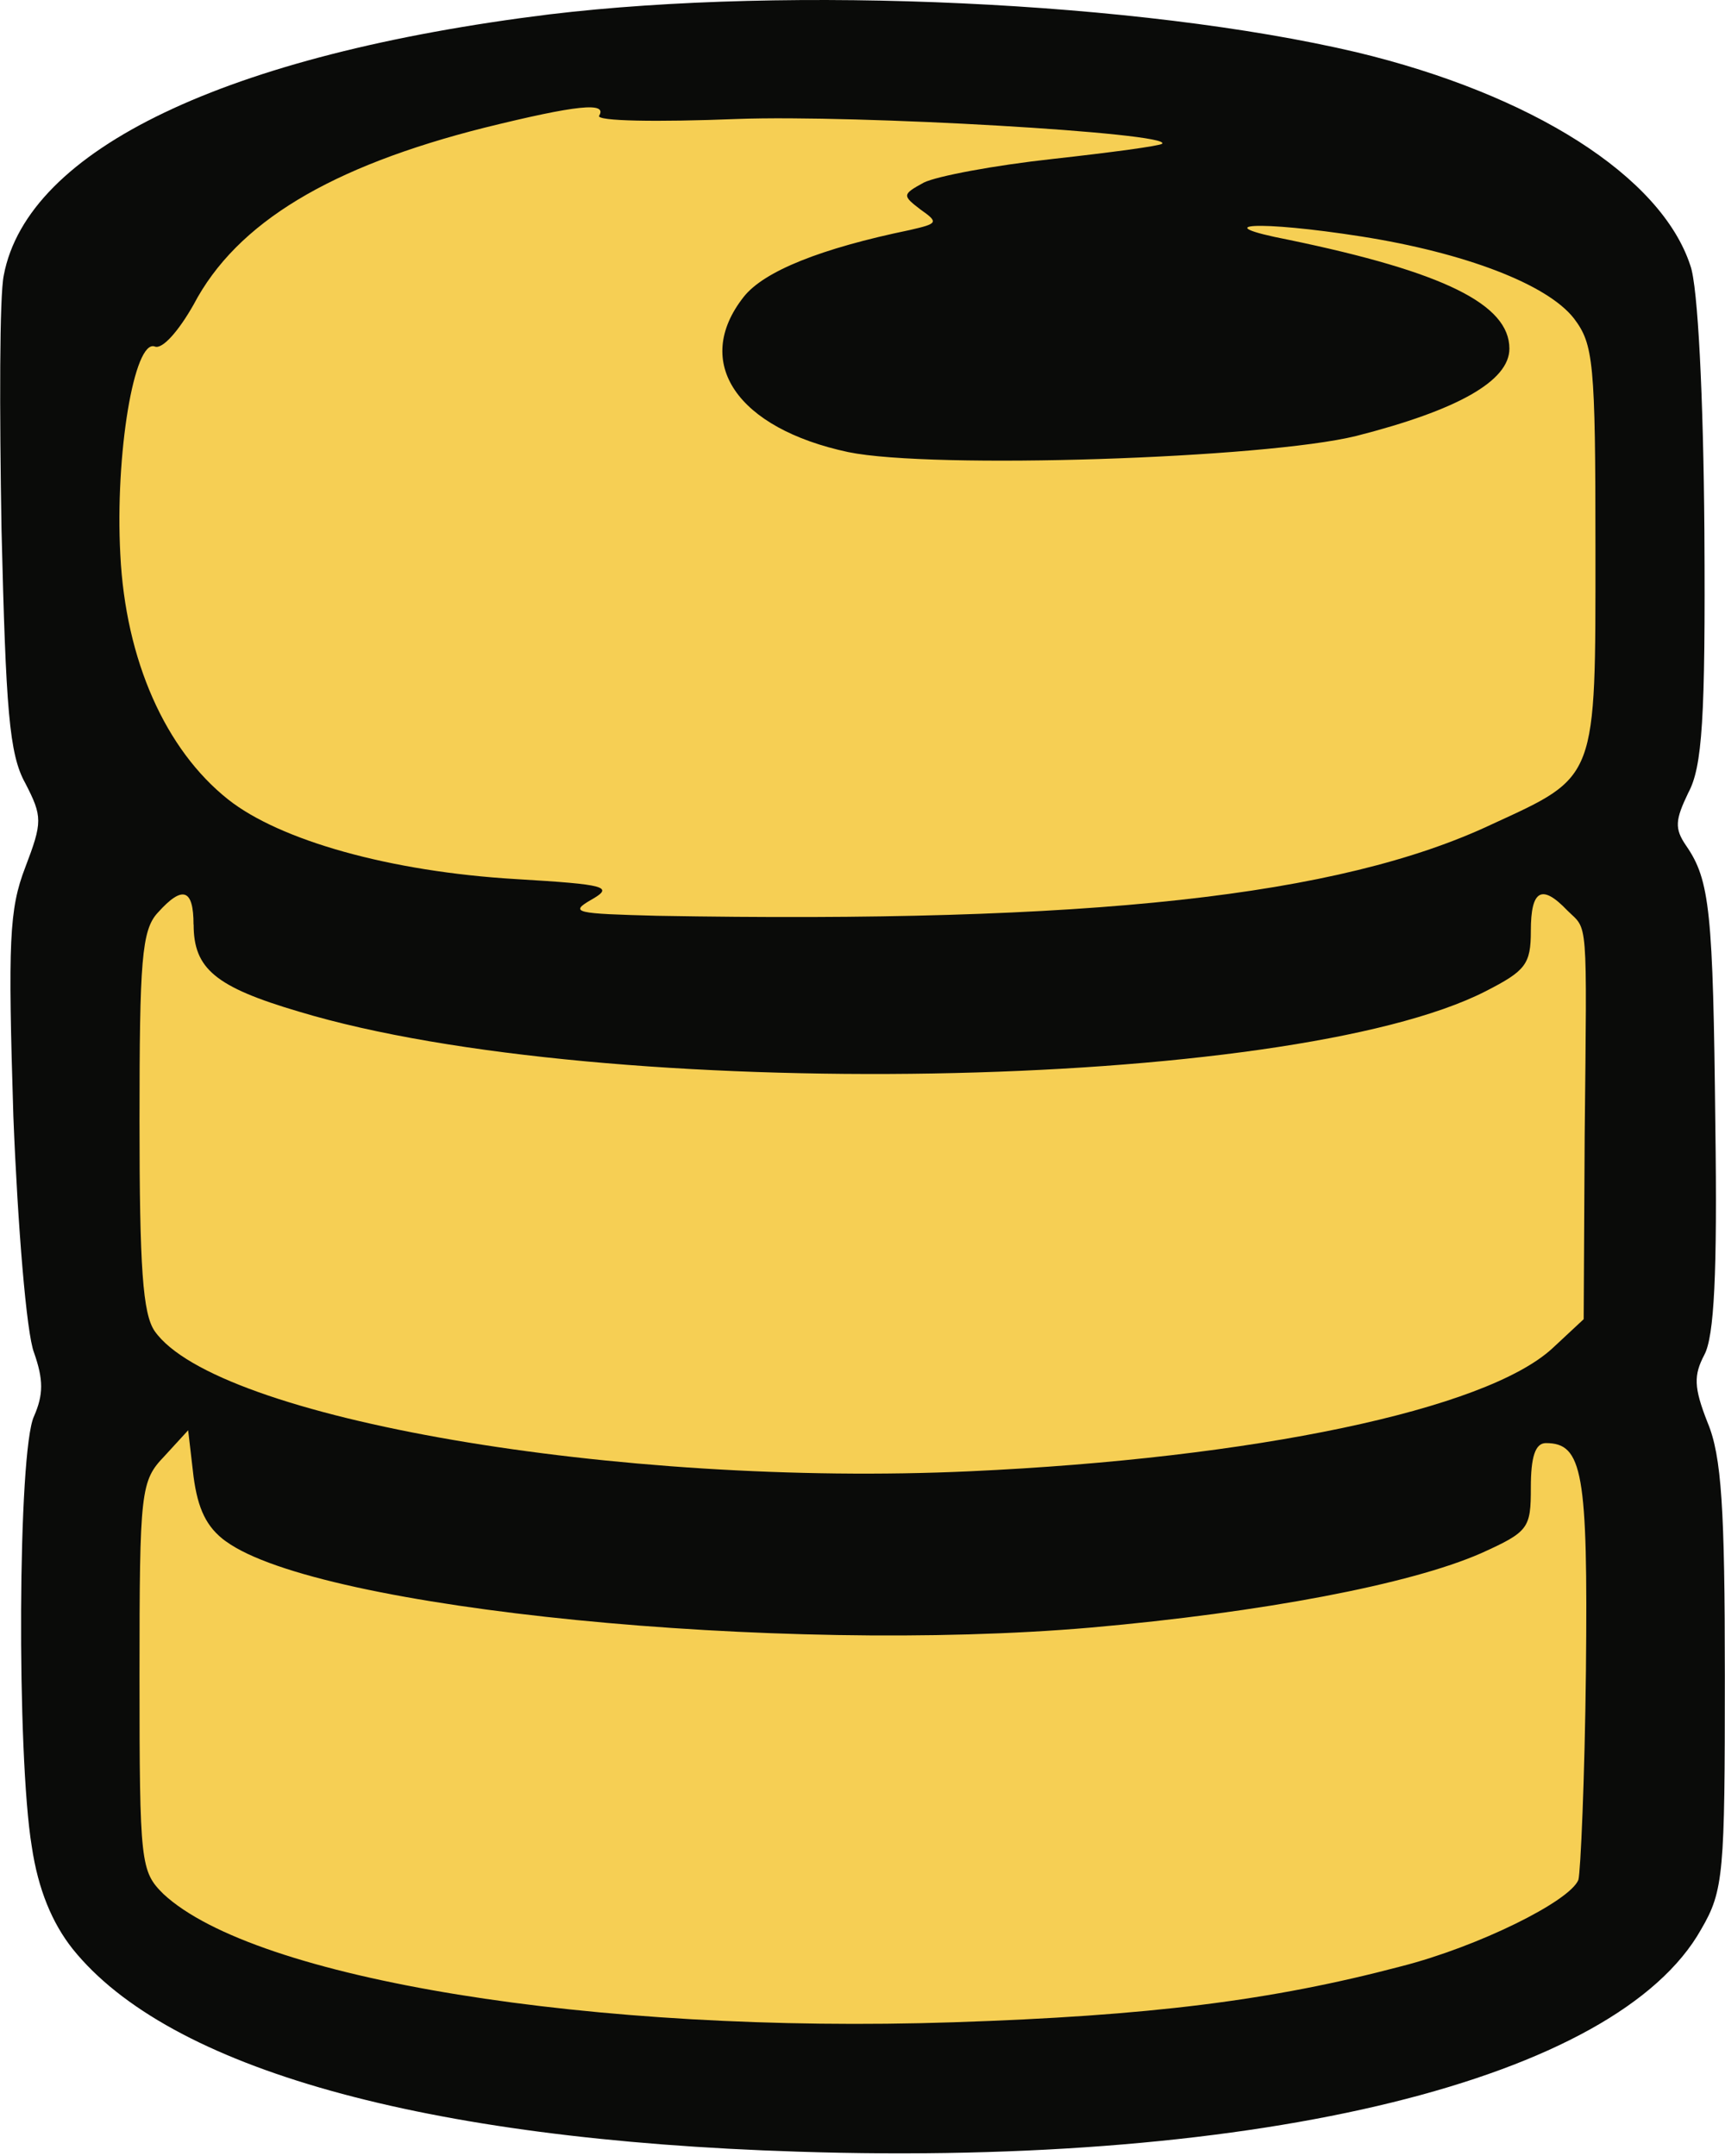
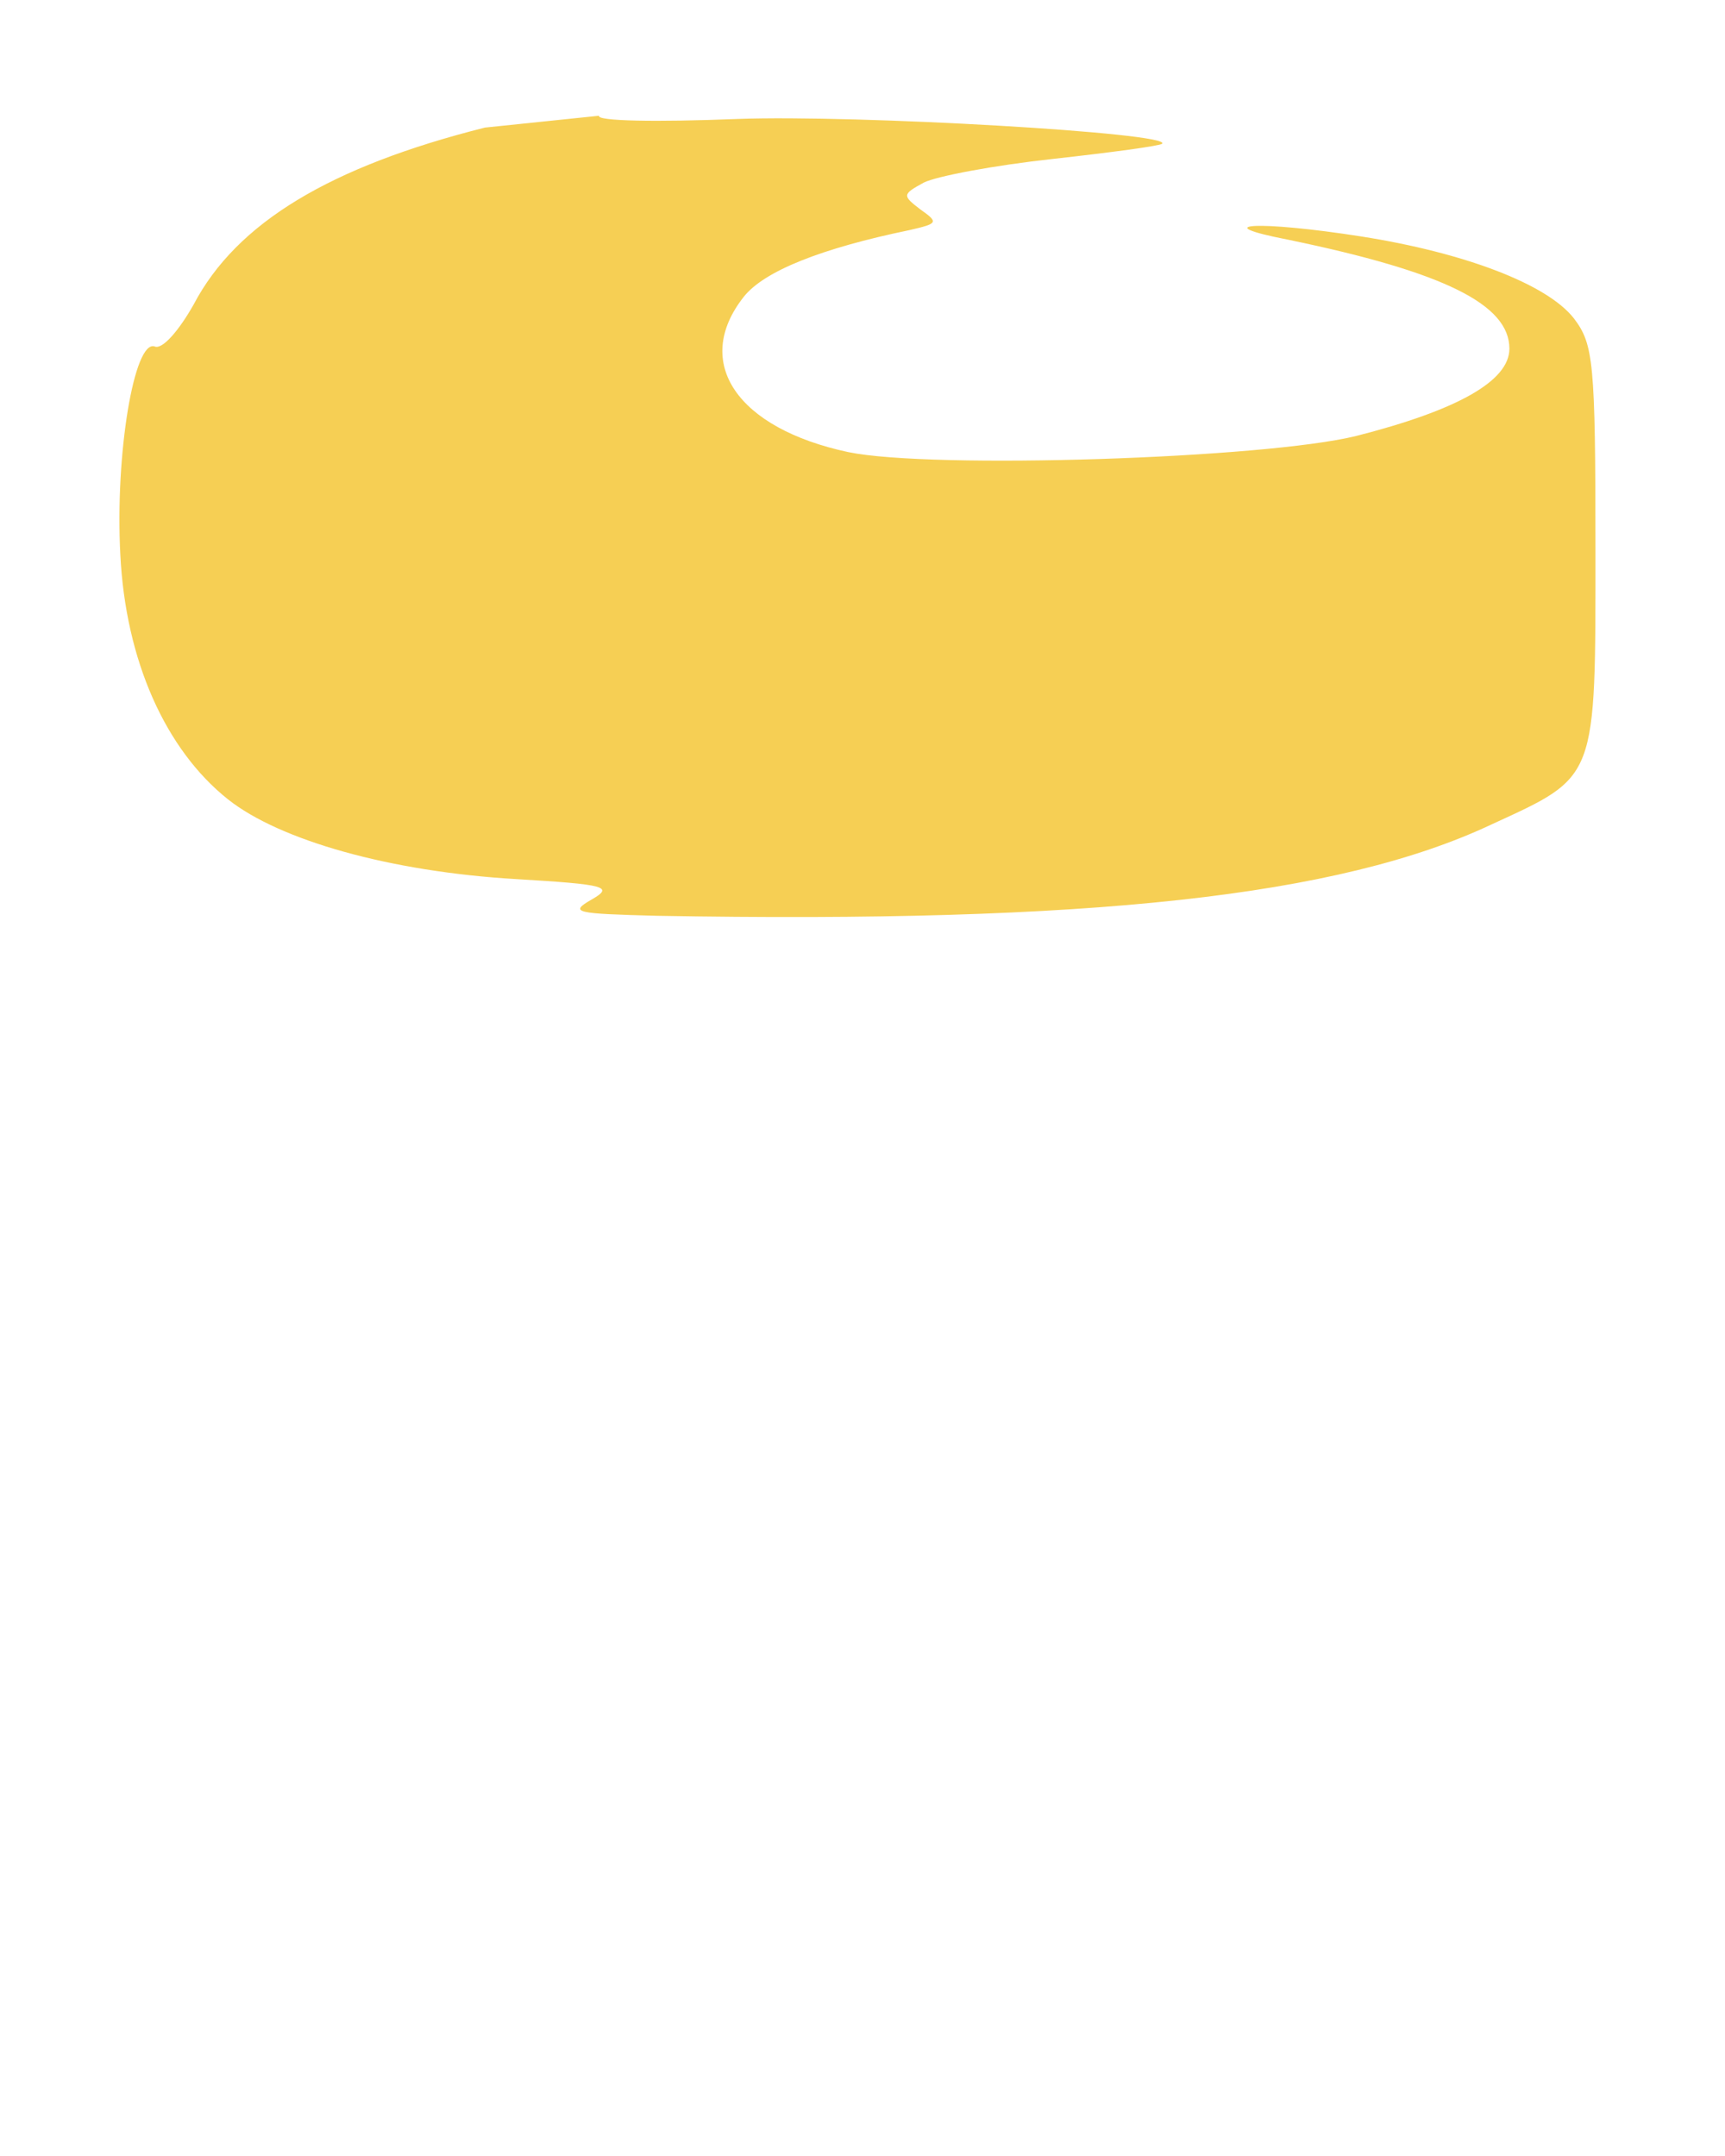
<svg xmlns="http://www.w3.org/2000/svg" width="2000" height="2500" preserveAspectRatio="xMinYMin meet" viewBox="0 0 256 320" id="firebase">
-   <path fill="#0A0B09" d="M81.55 2.13C33.677 8.058 4.087 22.134.558 40.87c-.64 3.036-.64 20.002-.333 37.767.652 26.58 1.119 33.305 3.529 37.607 2.557 4.967 2.557 5.766 0 12.478-2.41 6.245-2.57 11.066-1.771 36.967.652 16.34 1.944 32.174 3.063 35.064 1.411 4.008 1.411 6.232 0 9.455-2.41 5.114-2.584 50.258-.333 63.841.945 6.406 3.036 11.386 6.072 15.222 14.263 17.764 52.03 28.325 107.548 30.083 68.982 2.25 121.637-10.72 134.128-33 3.356-5.74 3.516-8.31 3.516-37.594 0-24.796-.48-32.653-2.557-37.607-2.077-5.273-2.077-7.03-.48-10.08 1.452-2.717 1.932-11.986 1.625-34.092-.333-31.694-.799-36.342-4.328-41.456-1.77-2.57-1.611-3.835.306-7.843 2.078-3.835 2.57-10.88 2.398-38.886-.147-19.855-.96-36.328-2.078-39.365-4.328-13.277-23.53-25.448-49.606-31.694C169.23.213 117.386-2.17 81.551 2.131z" />
-   <path fill="#F6CF54" d="M33.53 228.772c13.77 10.067 82.112 16.806 128.362 12.797 25.435-2.25 47.368-6.405 57.928-11.04 7.058-3.195 7.365-3.688 7.365-9.76 0-4.489.639-6.58 2.237-6.58 5.446 0 6.245 4.329 5.94 33.786-.174 15.993-.8 29.936-1.12 31.042-1.291 3.196-14.901 9.92-26.274 12.824-19.35 5.113-37.46 7.35-66.411 8.31-53.468 1.77-103.726-6.393-117.31-19.044-3.368-3.356-3.542-4.46-3.542-32.333 0-27.673.174-28.965 3.703-32.653l3.515-3.836.8 6.872c.638 4.807 1.917 7.524 4.793 9.615h.014z" />
-   <path fill="#F6CF54" d="M28.736 137.218c0 6.552 3.196 9.268 15.674 12.944 45.13 13.61 146.925 11.852 176.063-3.036 5.926-3.037 6.712-3.996 6.712-8.95 0-6.085 1.598-7.044 5.42-3.036 3.062 3.037 2.916.32 2.57 33.452l-.147 27.207-4.647 4.328c-9.908 9.122-44.332 16.313-86.427 18.244-52.176 2.397-111.89-7.83-120.998-20.8-1.771-2.571-2.25-9.456-2.25-31.216 0-23.69.319-28.325 2.703-30.882 3.715-4.155 5.313-3.515 5.313 1.758l.014-.013z" />
-   <path fill="#F6CF54" d="M88.915 17.179c-.48.799 8.483.959 20.495.48 17.778-.653 64.64 2.077 63.055 3.675-.32.32-7.537 1.291-16.166 2.25-8.816.96-17.3 2.57-19.204 3.516-3.209 1.758-3.209 1.918-.492 3.995 2.743 1.931 2.57 2.09-1.598 3.05-13.13 2.716-21.614 6.085-24.637 9.92-7.684 9.762-.958 19.523 15.528 23.04 12.478 2.57 61.777.958 75.374-2.398 15.048-3.835 22.732-8.163 22.732-12.957 0-6.552-9.642-11.373-32.813-16.167-12.345-2.397-4.475-2.89 10.867-.48 15.22 2.398 27.552 7.045 31.534 12.172 2.89 3.835 3.183 6.392 3.183 34.238 0 34.411.32 33.612-15.341 40.816-22.732 10.734-59.714 14.729-123.901 13.597-12.145-.32-13.117-.466-9.761-2.397 3.355-1.918 2.25-2.25-11.187-3.05-18.723-1.105-35.063-5.753-42.734-11.825-9.295-7.378-15.221-20.655-15.993-36.329-.8-14.888 2.064-32.014 5.113-30.895 1.106.466 3.516-2.25 5.767-6.232 6.392-12.172 20.321-20.495 43.226-26.261C85.56 15.58 90.18 15.1 88.915 17.179z" />
+   <path fill="#F6CF54" d="M88.915 17.179c-.48.799 8.483.959 20.495.48 17.778-.653 64.64 2.077 63.055 3.675-.32.32-7.537 1.291-16.166 2.25-8.816.96-17.3 2.57-19.204 3.516-3.209 1.758-3.209 1.918-.492 3.995 2.743 1.931 2.57 2.09-1.598 3.05-13.13 2.716-21.614 6.085-24.637 9.92-7.684 9.762-.958 19.523 15.528 23.04 12.478 2.57 61.777.958 75.374-2.398 15.048-3.835 22.732-8.163 22.732-12.957 0-6.552-9.642-11.373-32.813-16.167-12.345-2.397-4.475-2.89 10.867-.48 15.22 2.398 27.552 7.045 31.534 12.172 2.89 3.835 3.183 6.392 3.183 34.238 0 34.411.32 33.612-15.341 40.816-22.732 10.734-59.714 14.729-123.901 13.597-12.145-.32-13.117-.466-9.761-2.397 3.355-1.918 2.25-2.25-11.187-3.05-18.723-1.105-35.063-5.753-42.734-11.825-9.295-7.378-15.221-20.655-15.993-36.329-.8-14.888 2.064-32.014 5.113-30.895 1.106.466 3.516-2.25 5.767-6.232 6.392-12.172 20.321-20.495 43.226-26.261z" />
</svg>